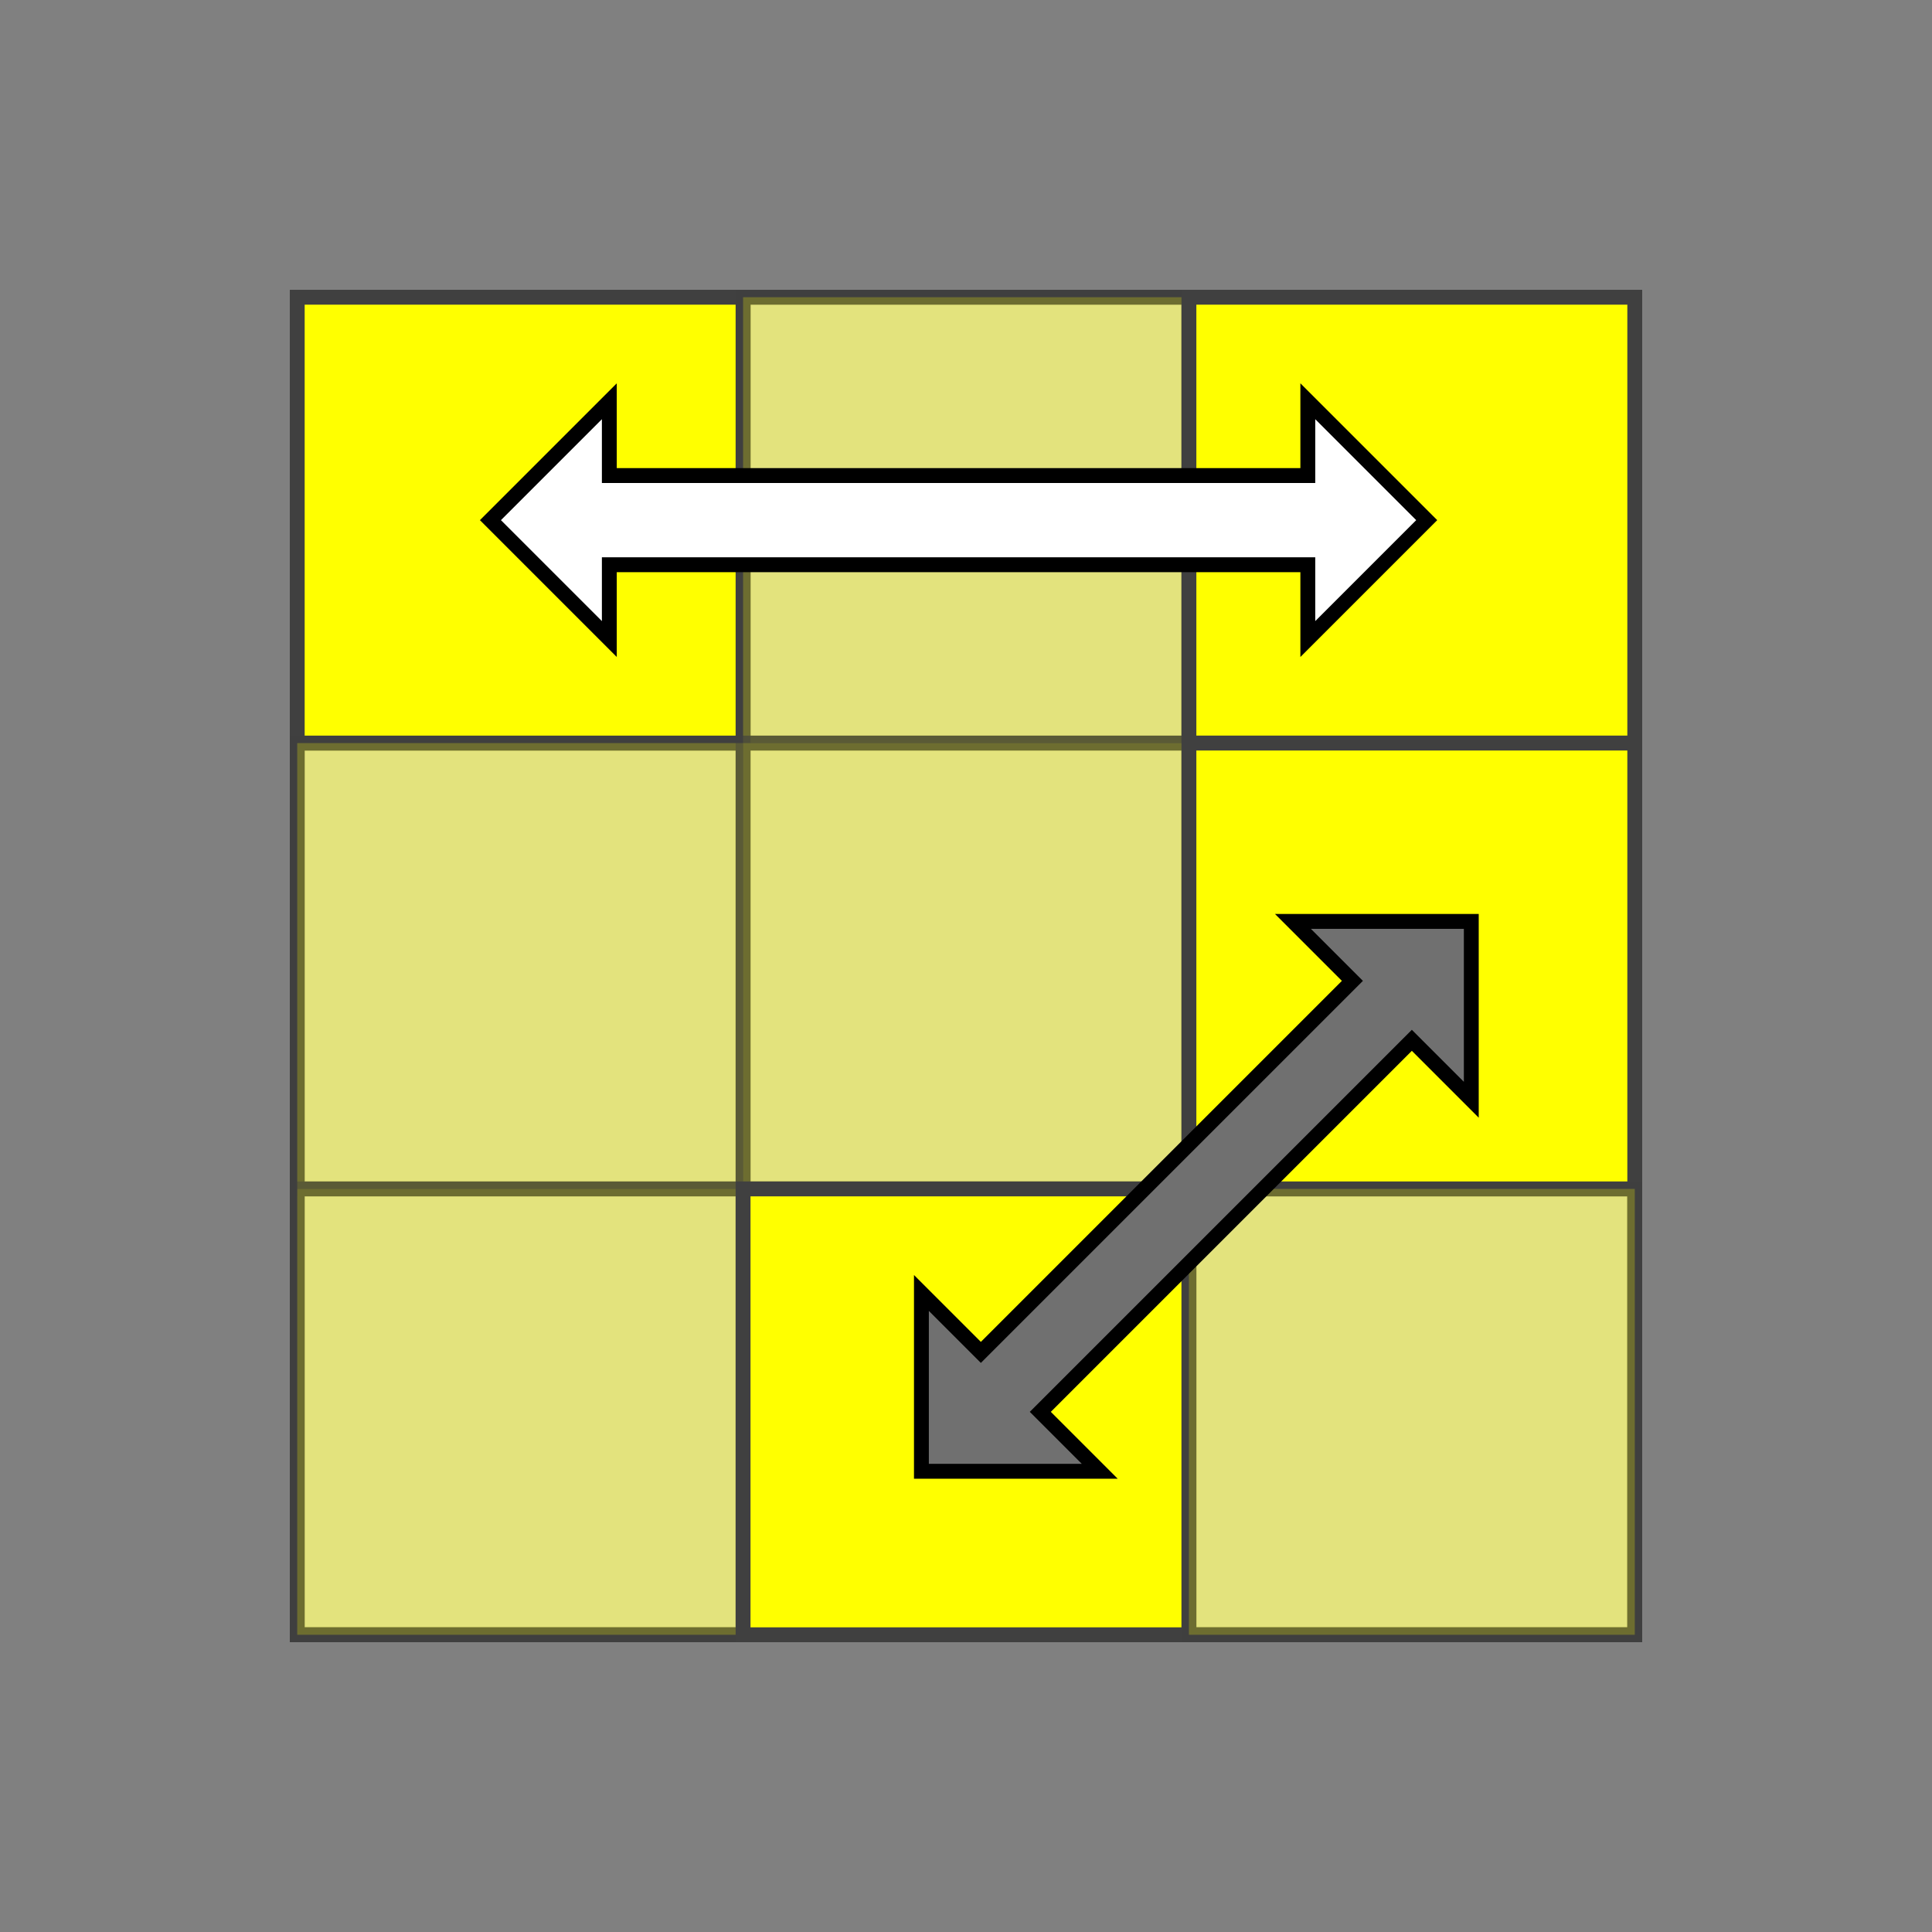
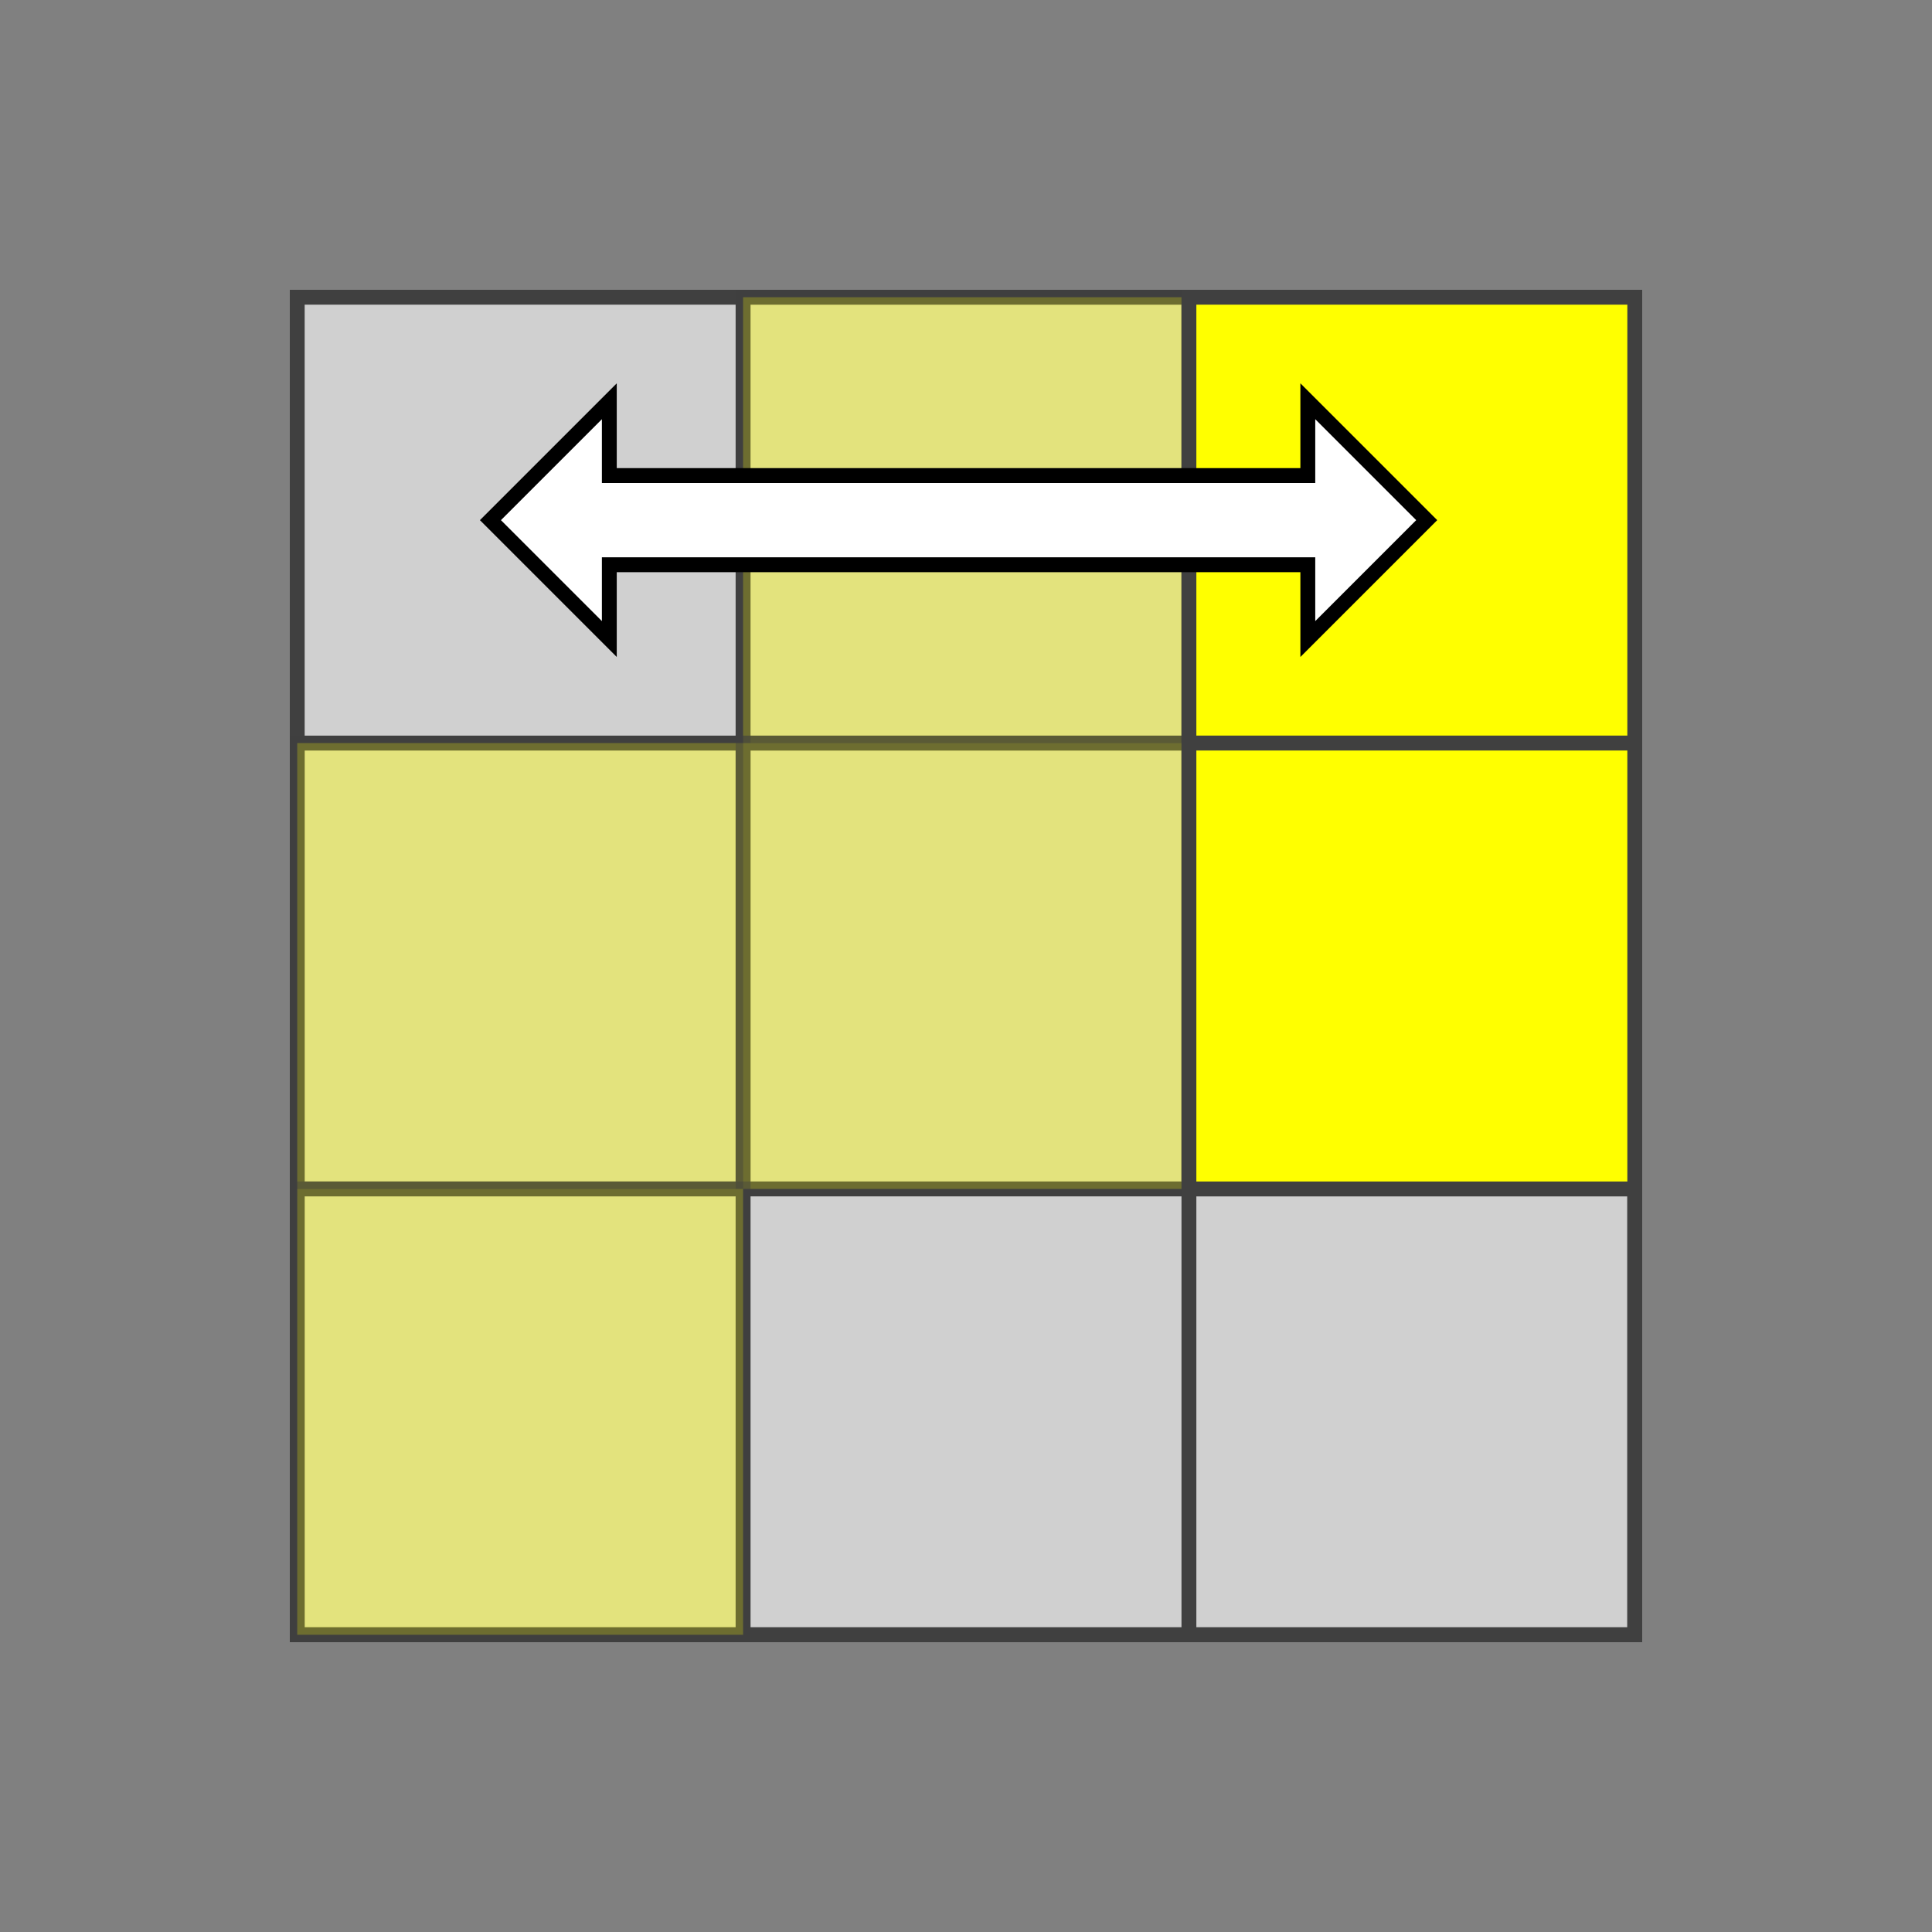
<svg xmlns="http://www.w3.org/2000/svg" version="1.1" width="130" height="130">
  <rect width="100%" height="100%" fill="#808080" stroke="none" />
  <polygon points="20,20 110,20 110,110 20,110" style="fill:#d0d0d0;stroke:#404040;stroke-width:1" />
  <line x1="20" y1="50" x2="110" y2="50" style="stroke:#404040;stroke-width:1" />
  <line x1="20" y1="80" x2="110" y2="80" style="stroke:#404040;stroke-width:1" />
  <line x1="20" y1="110" x2="110" y2="110" style="stroke:#404040;stroke-width:1" />
  <line x1="50" y1="20" x2="50" y2="110" style="stroke:#404040;stroke-width:1" />
  <line x1="80" y1="20" x2="80" y2="110" style="stroke:#404040;stroke-width:1" />
  <line x1="110" y1="20" x2="110" y2="110" style="stroke:#404040;stroke-width:1" />
-   <polygon points="20,20 50,20 50,50 20,50" style="fill:#ffff00;stroke:#404040;stroke-width:1;opacity:1" />
  <polygon points="50,20 80,20 80,50 50,50" style="fill:#ffff00;stroke:#404040;stroke-width:1;opacity:0.4" />
  <polygon points="80,20 110,20 110,50 80,50" style="fill:#ffff00;stroke:#404040;stroke-width:1;opacity:1" />
  <polygon points="20,50 50,50 50,80 20,80" style="fill:#ffff00;stroke:#404040;stroke-width:1;opacity:0.4" />
  <polygon points="50,50 80,50 80,80 50,80" style="fill:#ffff00;stroke:#404040;stroke-width:1;opacity:0.4" />
  <polygon points="80,50 110,50 110,80 80,80" style="fill:#ffff00;stroke:#404040;stroke-width:1;opacity:1" />
  <polygon points="20,80 50,80 50,110 20,110" style="fill:#ffff00;stroke:#404040;stroke-width:1;opacity:0.4" />
-   <polygon points="50,80 80,80 80,110 50,110" style="fill:#ffff00;stroke:#404040;stroke-width:1;opacity:1" />
-   <polygon points="80,80 110,80 110,110 80,110" style="fill:#ffff00;stroke:#404040;stroke-width:1;opacity:0.4" />
  <polygon points="41,43 33,35 41,27 41,32 88,32 88,27 96,35 88,43 88,38 41,38" style="stroke:black;fill:#ffffff;" />
-   <polygon points="74,99 62,99 62,87 66,91 91,66 87,62 99,62 99,74 95,70 70,95" style="stroke:black;fill:#707070;" />
</svg>